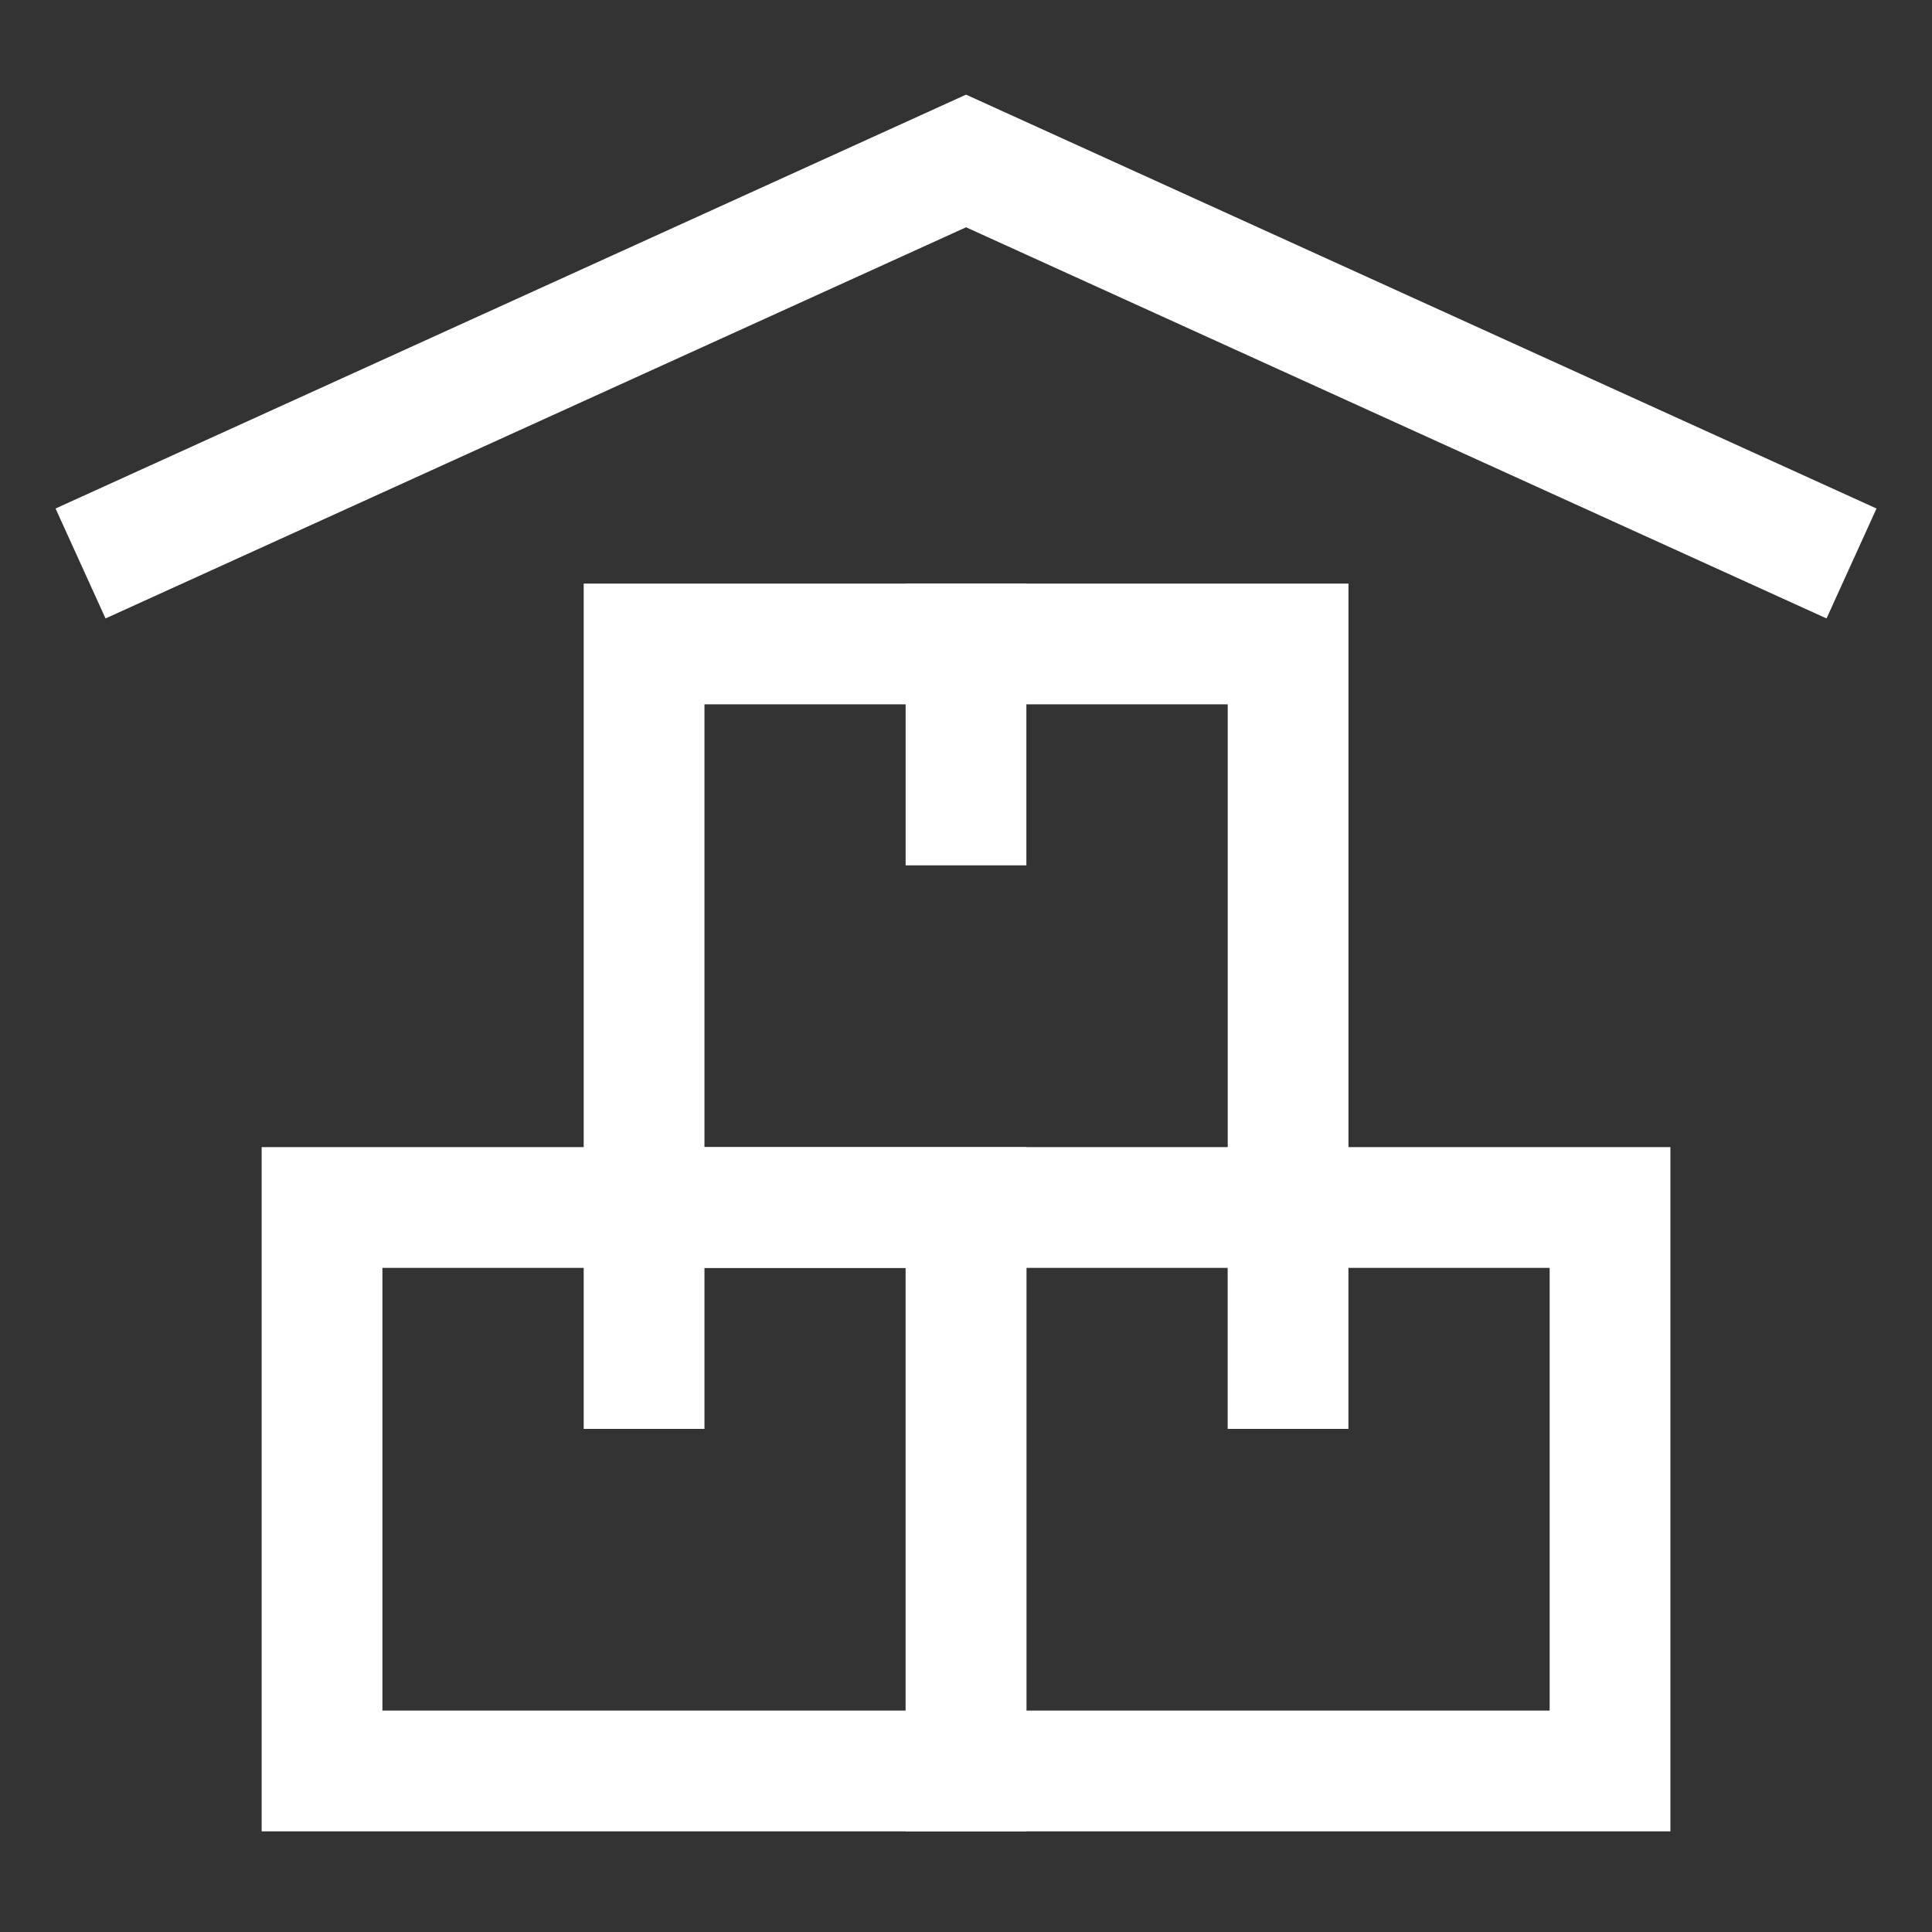
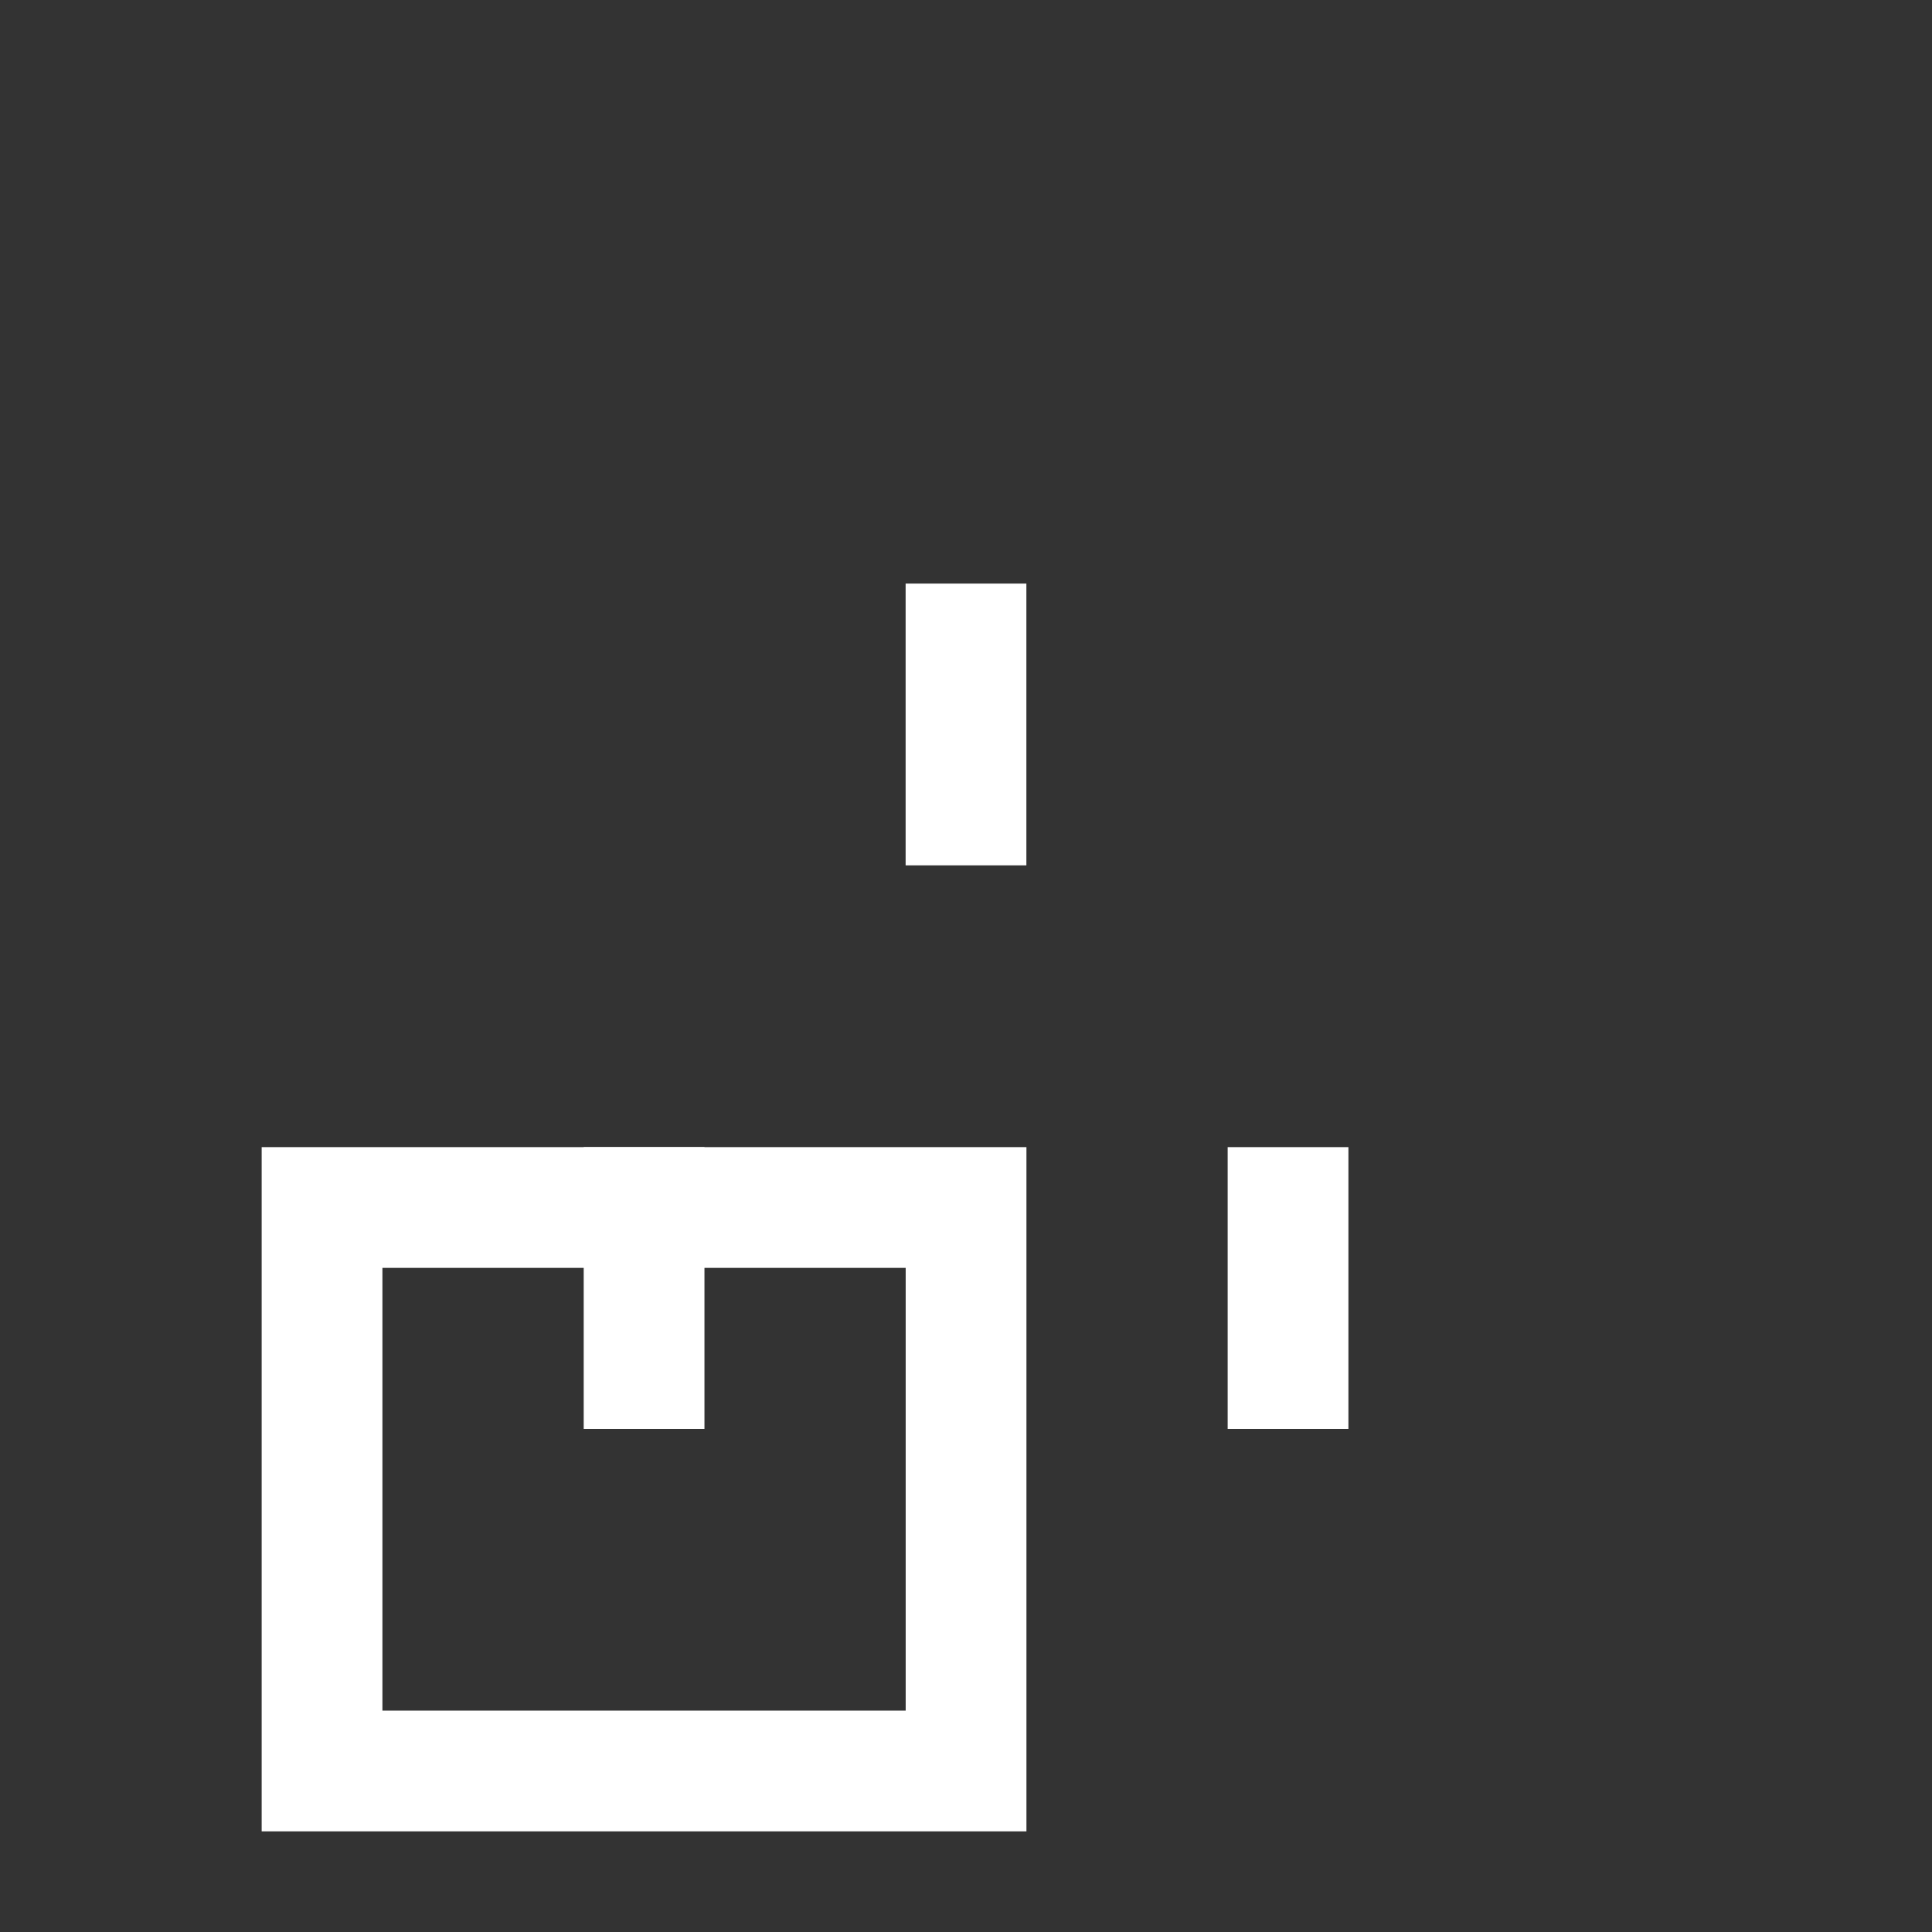
<svg xmlns="http://www.w3.org/2000/svg" fill="none" viewBox="0 0 32 32" width="32" height="32">
  <rect x="0" y="0" width="32" height="32" fill="#333333" stroke="none" />
  <path stroke="#fff" stroke-linecap="square" stroke-miterlimit="10" stroke-width="2" d="M5.334 20h10.667v9.333H5.334V20Z" />
-   <path stroke="#fff" stroke-linecap="square" stroke-miterlimit="10" stroke-width="2" d="M16 20h10.667v9.333H16V20ZM10.668 10.666h10.667V20H10.668v-9.334Z" />
-   <path stroke="#fff" stroke-miterlimit="10" stroke-width="2" d="m1.334 9.333 14.667-6.667 14.666 6.667" />
  <path stroke="#fff" stroke-linecap="square" stroke-miterlimit="10" stroke-width="2" d="M16 10.666v2.667M21.334 20v2.667M10.668 20v2.667" />
</svg>